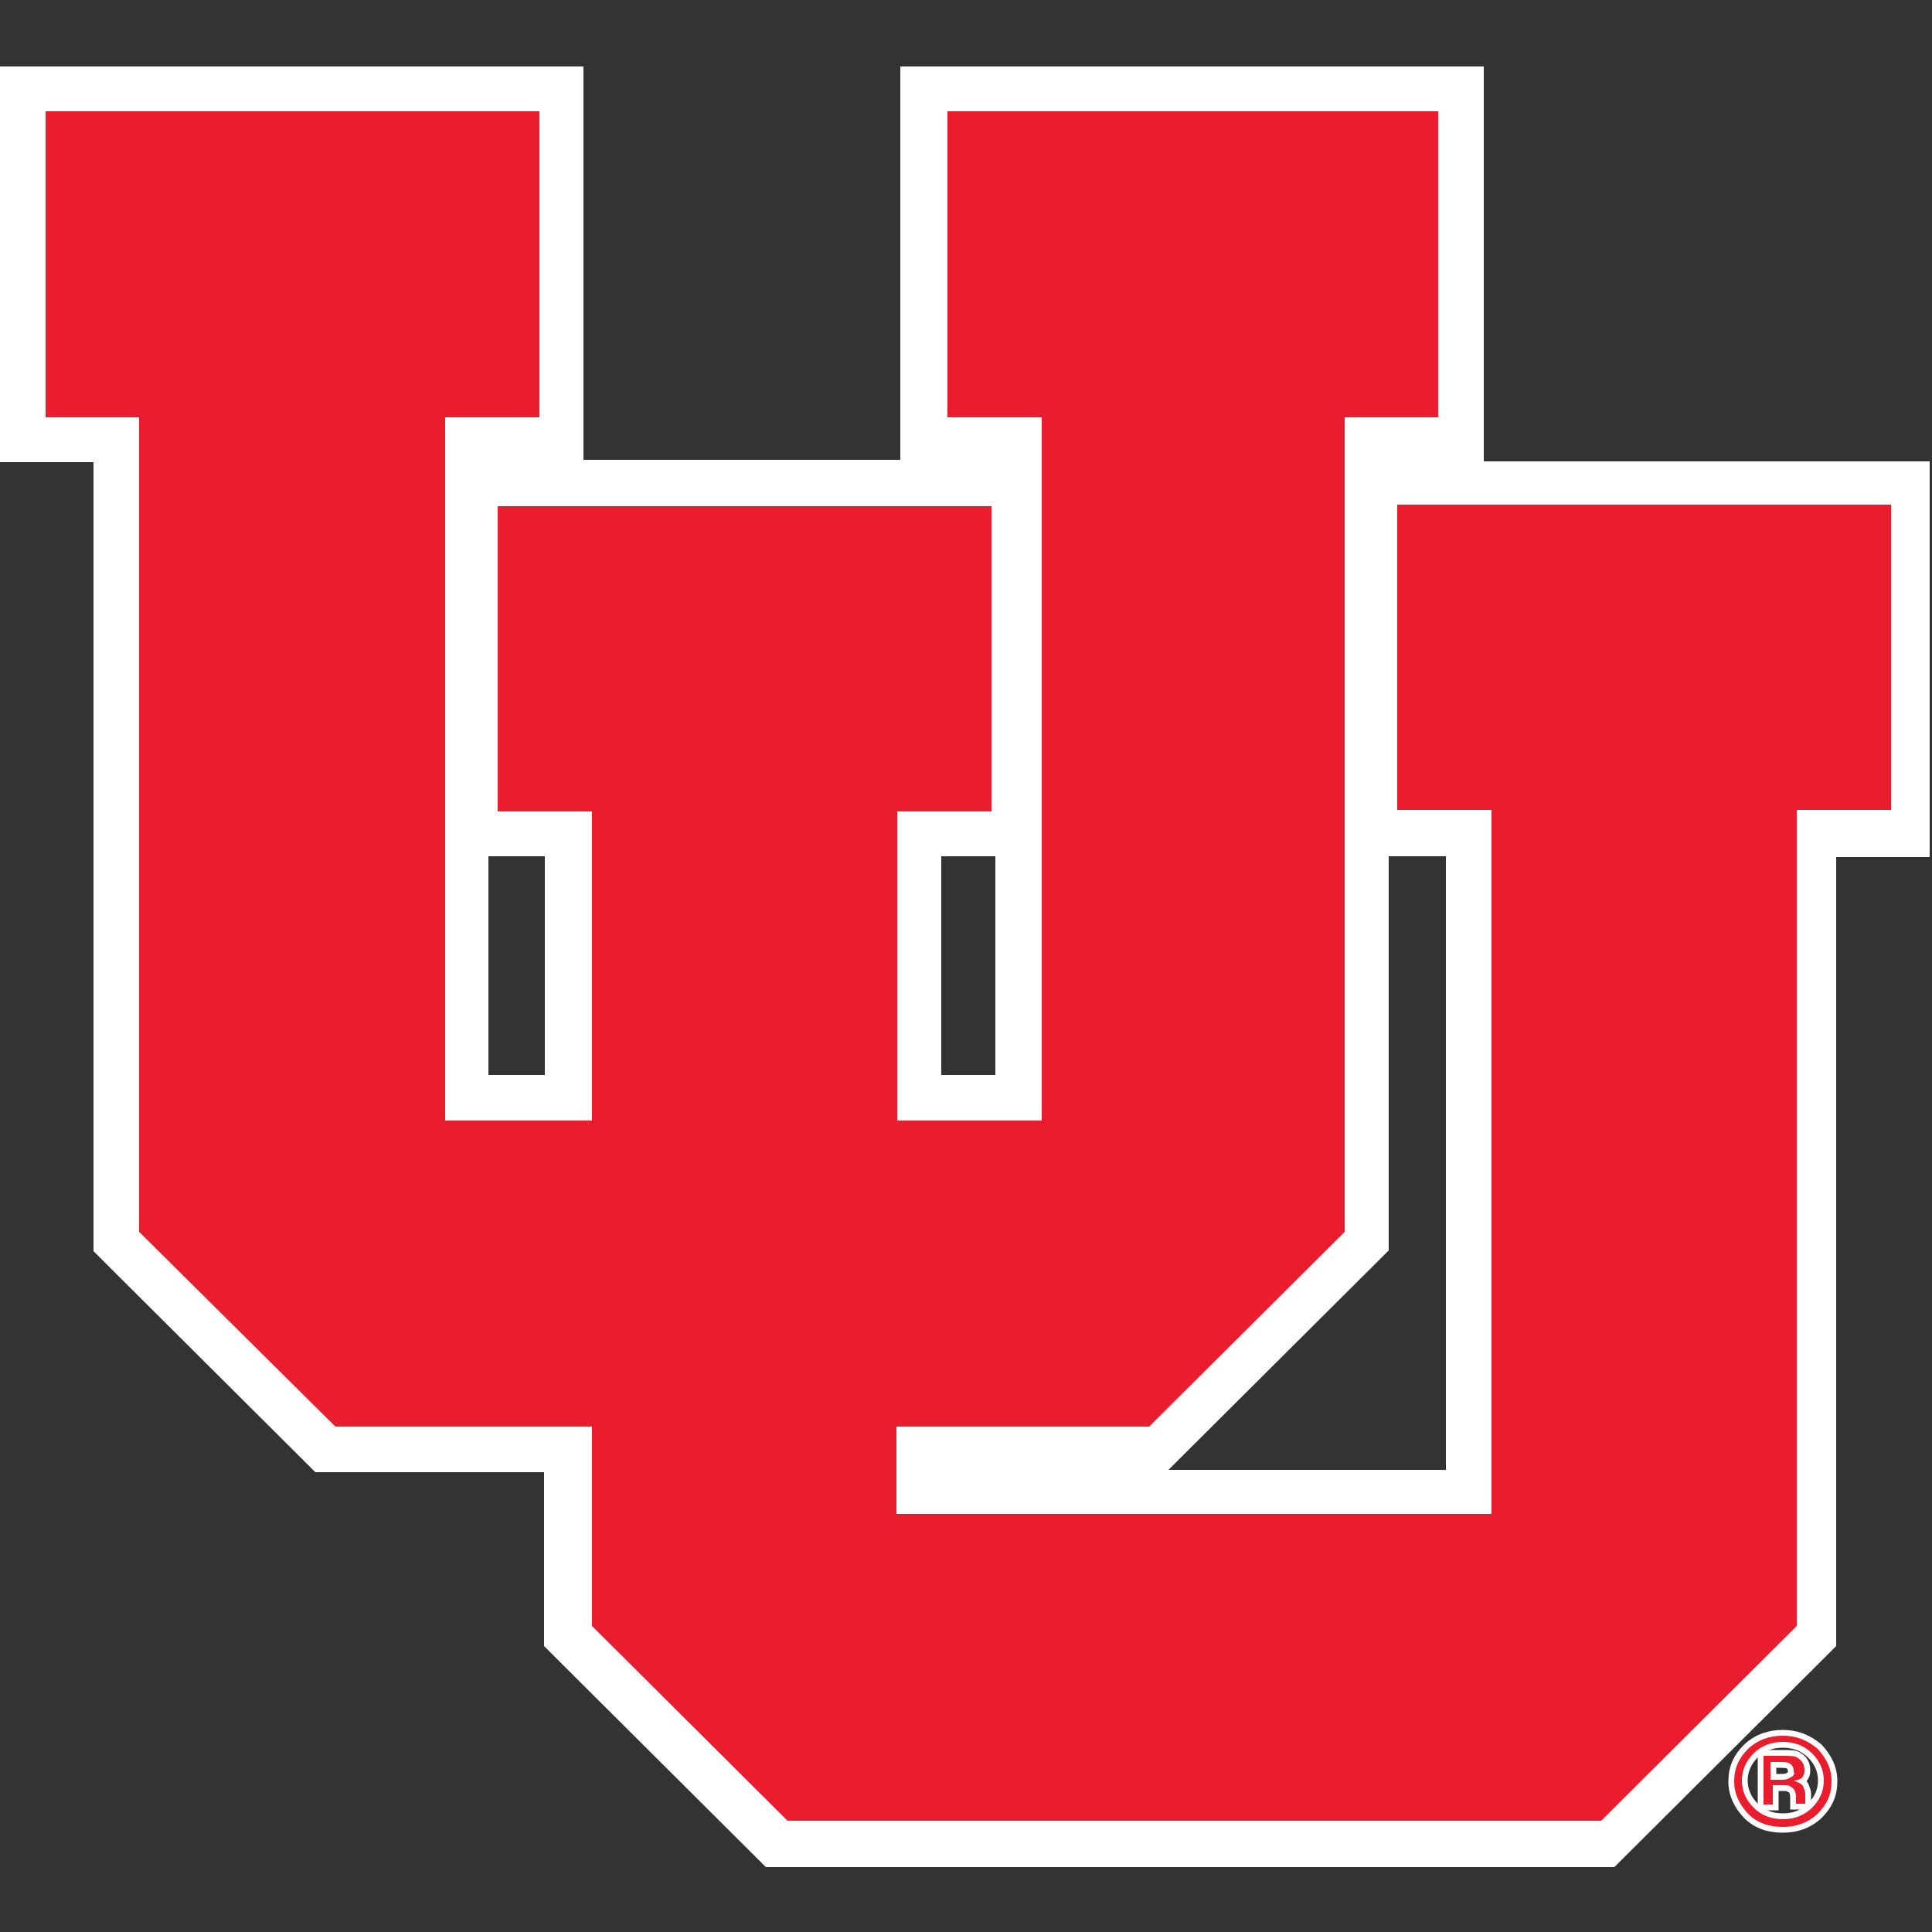
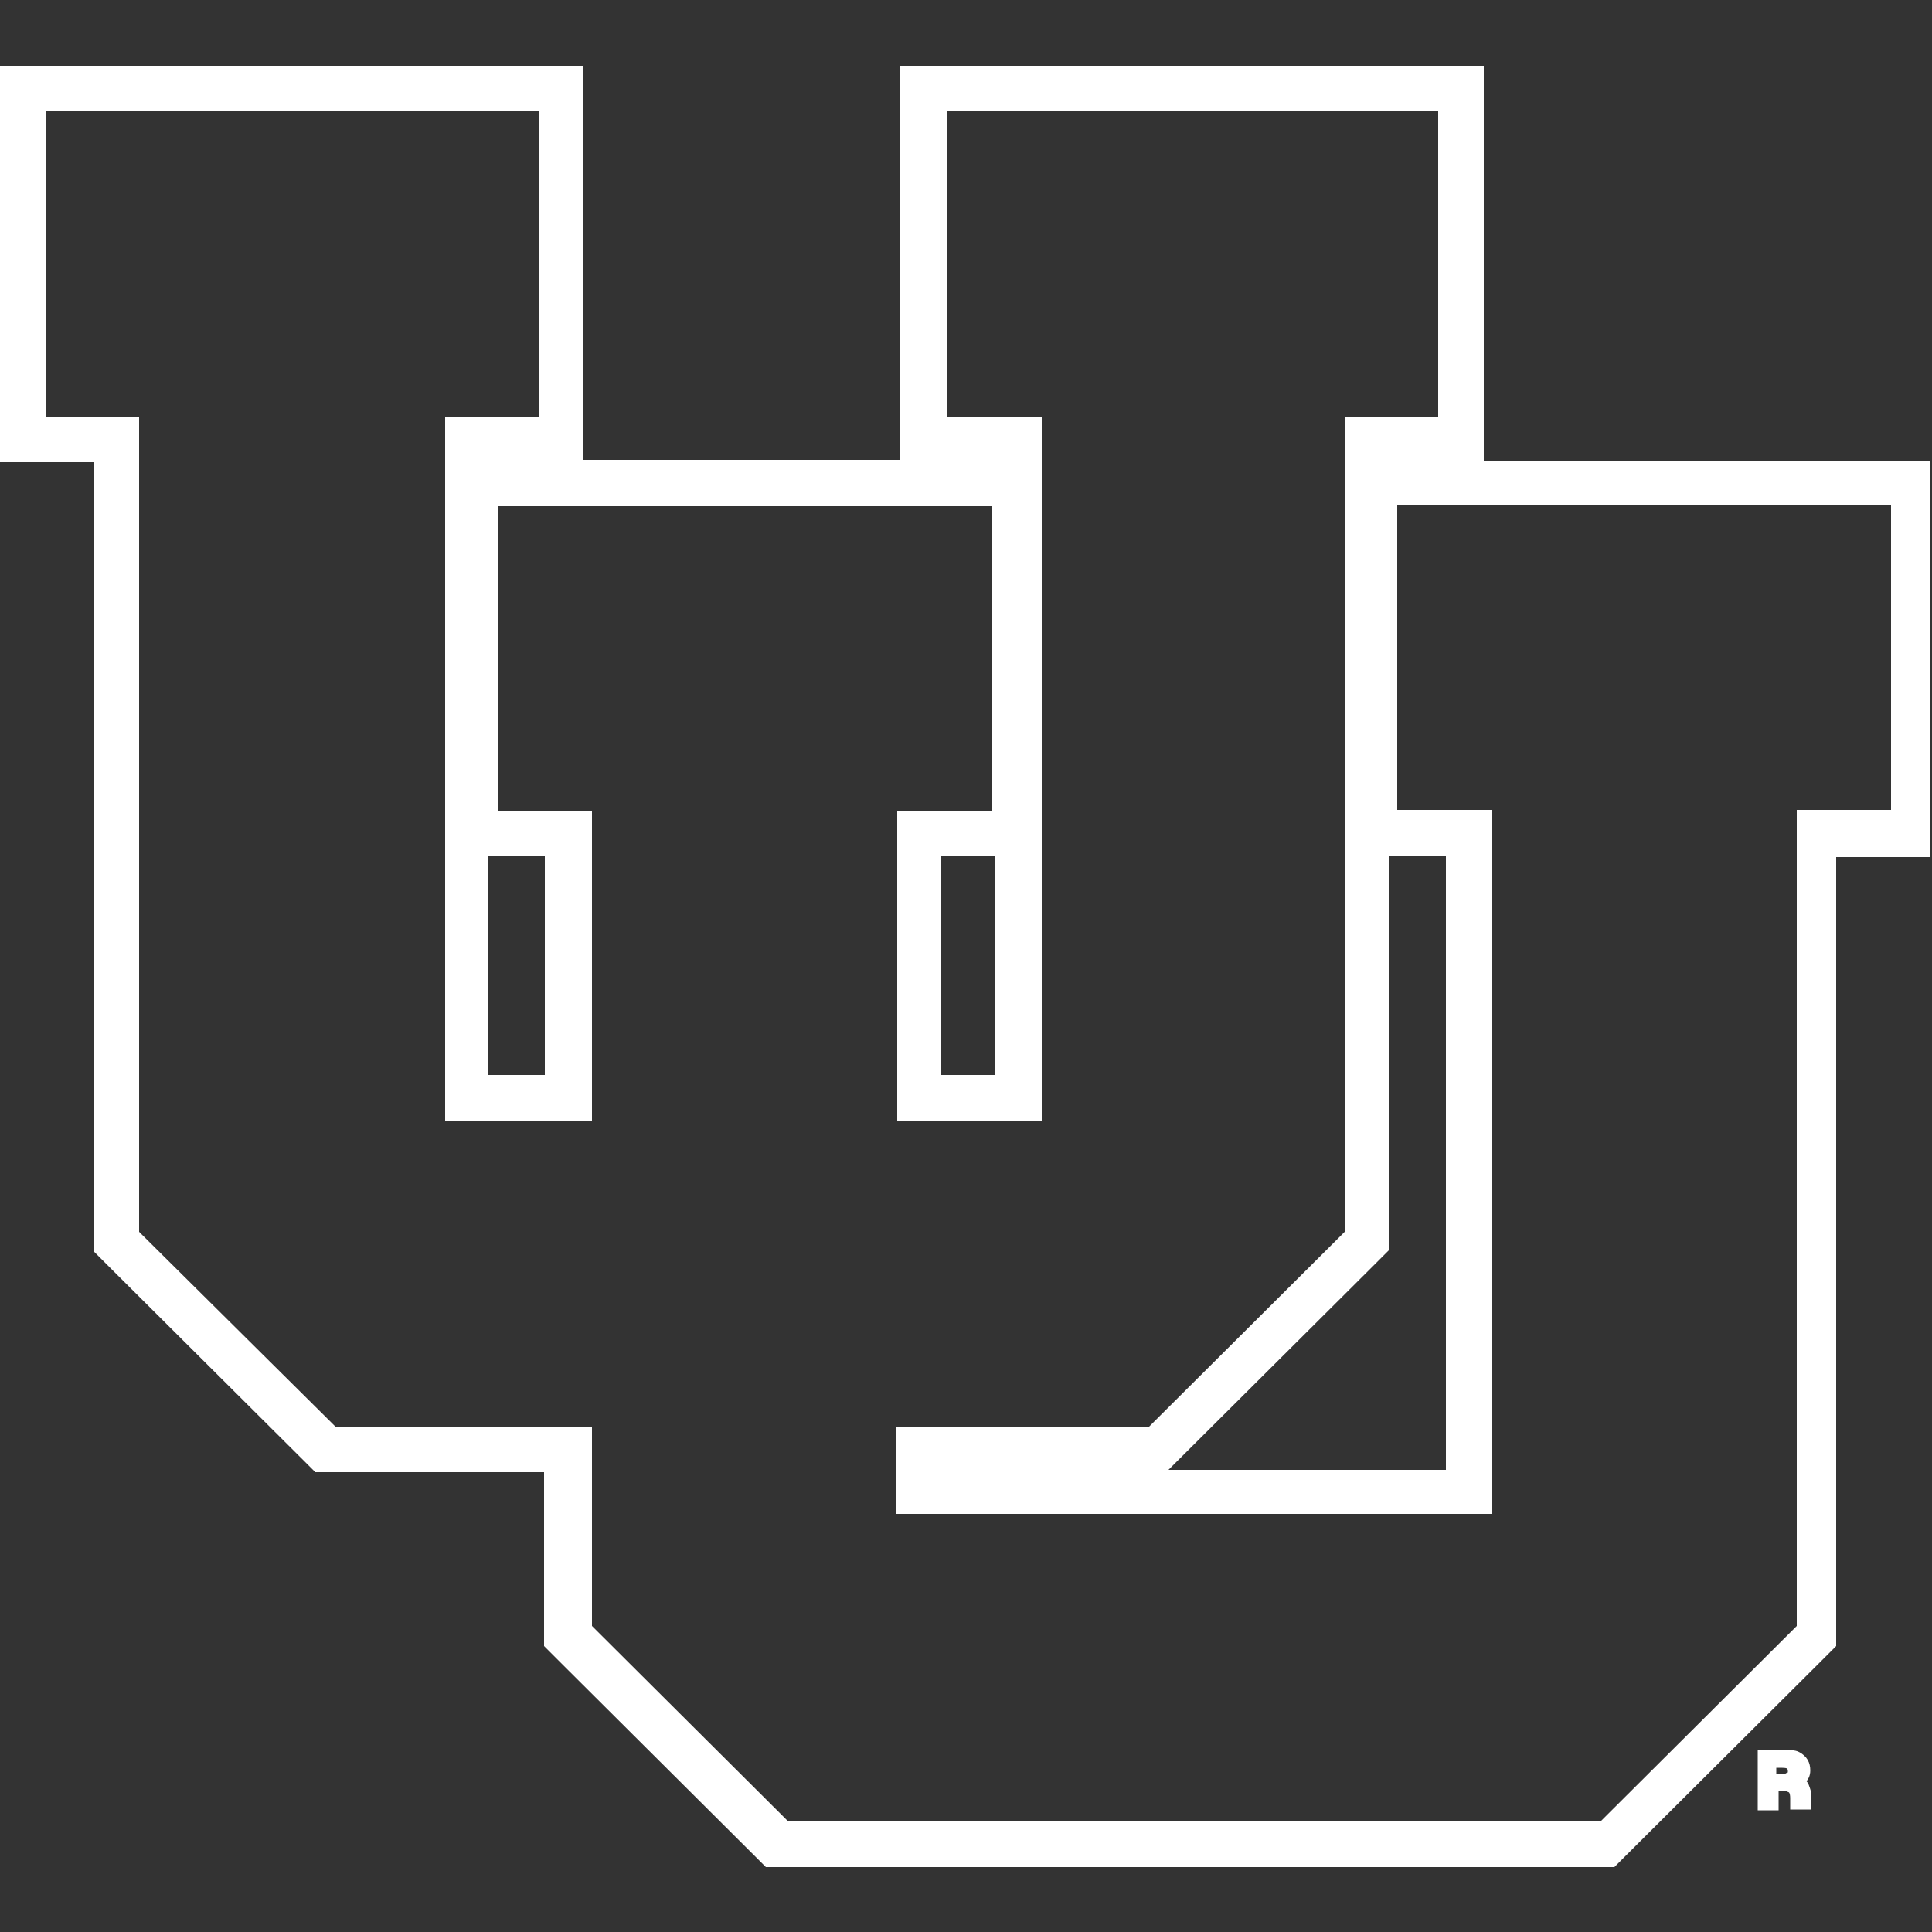
<svg xmlns="http://www.w3.org/2000/svg" width="500" height="500" viewBox="0 0 500 500" fill="none">
  <rect x="0" y="0" width="500" height="500" fill="#333333" stroke="none" />
-   <path d="M201.2 476.8L147.2 423.2V375H84.4L30.4 321.4V114H5.8V23.2H145.2V114H120.8V284.4H147.2V215.6H122.8V125H262.2V215.6H237.8V284.4H263.2V114H238.8V23.2H378.2V114H354V321.4L299.8 375H237.8V386H380.2V215.6H356V125H495.4V215.6H470.6V423.2L416.6 476.8H201.2Z" fill="#E91D2D" />
  <path d="M372.2 28.8V108H348V318.8L297.4 369.2H232V391.8H386V209.6H361.6V130.6H489.4V209.6H465V420.8L414.4 471.2H203.8L153.2 420.8V369.2H86.8L36 318.8V108H11.8V28.8H139.6V108H115.2V290H153.2V210H128.8V131H256.6V210H232.2V290H269.6V108H245.2V28.8H372.2ZM384 17.2H372.4H244.6H233V28.8V108V119H151V108V28.8V17.2H139.4H11.8H0V28.8V108V119.6H11.6H24.2V318.8V323.8L27.6 327.2L78.2 377.6L81.6 381H86.2H140.8V421V426L144.2 429.4L194.8 479.8L198.2 483.2H202.8H413.2H417.8L421.2 479.8L471.8 429.4L475.2 426V421V221.8H487.8H499.4V210V131V119.4H487.8H384V108.4V28.8V17.2ZM359.6 221.6H361.6H374.2V380.4H302.4L305.4 377.4L356 327L359.4 323.6V318.6V221.6H359.6ZM243.6 221.6H256.2H257.6V278.2H243.6V221.6V221.6ZM126.4 221.6H128.4H141V278.2H126.4V221.6Z" fill="white" />
-   <path d="M461.4 449.2C458 449.2 455 450.2 452.4 452.6C450 455 448.8 457.6 448.8 461C448.8 464.4 450.2 467 452.4 469.4C454.8 471.8 457.8 472.8 461.4 472.8C464.8 472.8 467.8 471.8 470.4 469.4C472.8 467 474 464.4 474 461C474 457.6 472.6 455 470.4 452.6C467.6 450.2 464.6 449.2 461.4 449.2ZM469 467.8C467 469.8 464.4 470.8 461.4 470.8C458.4 470.8 455.8 469.8 453.8 467.8C451.8 465.8 450.8 463.4 450.8 460.8C450.8 458.2 451.8 455.8 453.8 453.8C455.8 451.8 458.4 450.8 461.4 450.8C464.4 450.8 467 451.8 469 453.8C471 455.8 472 458.2 472 460.8C472 463.4 471 465.8 469 467.8Z" fill="#E91D2D" stroke="white" stroke-width="3" stroke-miterlimit="5" />
  <path d="M467 458.2C467 456.6 466.4 455.6 465 454.8C464.4 454.4 463 454.4 461.4 454.4H456.4V467H458.8V462H460.8C462.2 462 463.2 462 463.4 462.4C464.4 462.8 464.8 463.8 464.8 465.4V466.4V466.8H467.2C467.2 466.8 467.2 466.4 467.2 466.2C467.2 465.8 467.2 465.6 467.2 465.2V464.2C467.2 463.6 466.8 462.8 466.6 462.2C466.2 461.6 465.2 461.2 464.2 460.8C465.2 460.8 465.8 460.4 466.2 460.2C466.6 459.8 467 459.2 467 458.2ZM463 460.2C462.4 460.6 461.6 460.6 460.6 460.6H458.2V456H460.2C461.6 456 462.6 456 463.2 456.4C463.8 456.8 464.2 457.4 464.2 458.4C464.6 459.2 464 459.8 463 460.2Z" fill="#E91D2D" stroke="white" stroke-width="3" stroke-miterlimit="5" />
-   <path d="M461.4 449.2C458 449.2 455 450.2 452.4 452.6C450 455 448.8 457.6 448.8 461C448.8 464.4 450.2 467 452.4 469.4C454.8 471.8 457.8 472.8 461.4 472.8C464.8 472.8 467.8 471.8 470.4 469.4C472.8 467 474 464.4 474 461C474 457.6 472.6 455 470.4 452.6C467.6 450.2 464.6 449.2 461.4 449.2ZM469 467.8C467 469.8 464.4 470.8 461.4 470.8C458.4 470.8 455.8 469.8 453.8 467.8C451.8 465.8 450.8 463.4 450.8 460.8C450.8 458.2 451.8 455.8 453.8 453.8C455.8 451.8 458.4 450.8 461.4 450.8C464.4 450.8 467 451.8 469 453.8C471 455.8 472 458.2 472 460.8C472 463.4 471 465.8 469 467.8Z" fill="#E91D2D" />
-   <path d="M467 458.2C467 456.6 466.4 455.6 465 454.8C464.4 454.4 463 454.4 461.4 454.4H456.4V467H458.8V462H460.8C462.2 462 463.2 462 463.4 462.4C464.4 462.8 464.8 463.8 464.8 465.4V466.4V466.8H467.2C467.2 466.8 467.2 466.4 467.2 466.2C467.2 465.8 467.2 465.6 467.2 465.2V464.2C467.2 463.6 466.8 462.8 466.6 462.2C466.2 461.6 465.2 461.2 464.2 460.8C465.2 460.8 465.8 460.4 466.2 460.2C466.6 459.8 467 459.2 467 458.2ZM463 460.2C462.4 460.6 461.6 460.6 460.6 460.6H458.2V456H460.2C461.6 456 462.6 456 463.2 456.4C463.8 456.8 464.2 457.4 464.2 458.4C464.6 459.2 464 459.8 463 460.2Z" fill="#E91D2D" />
</svg>